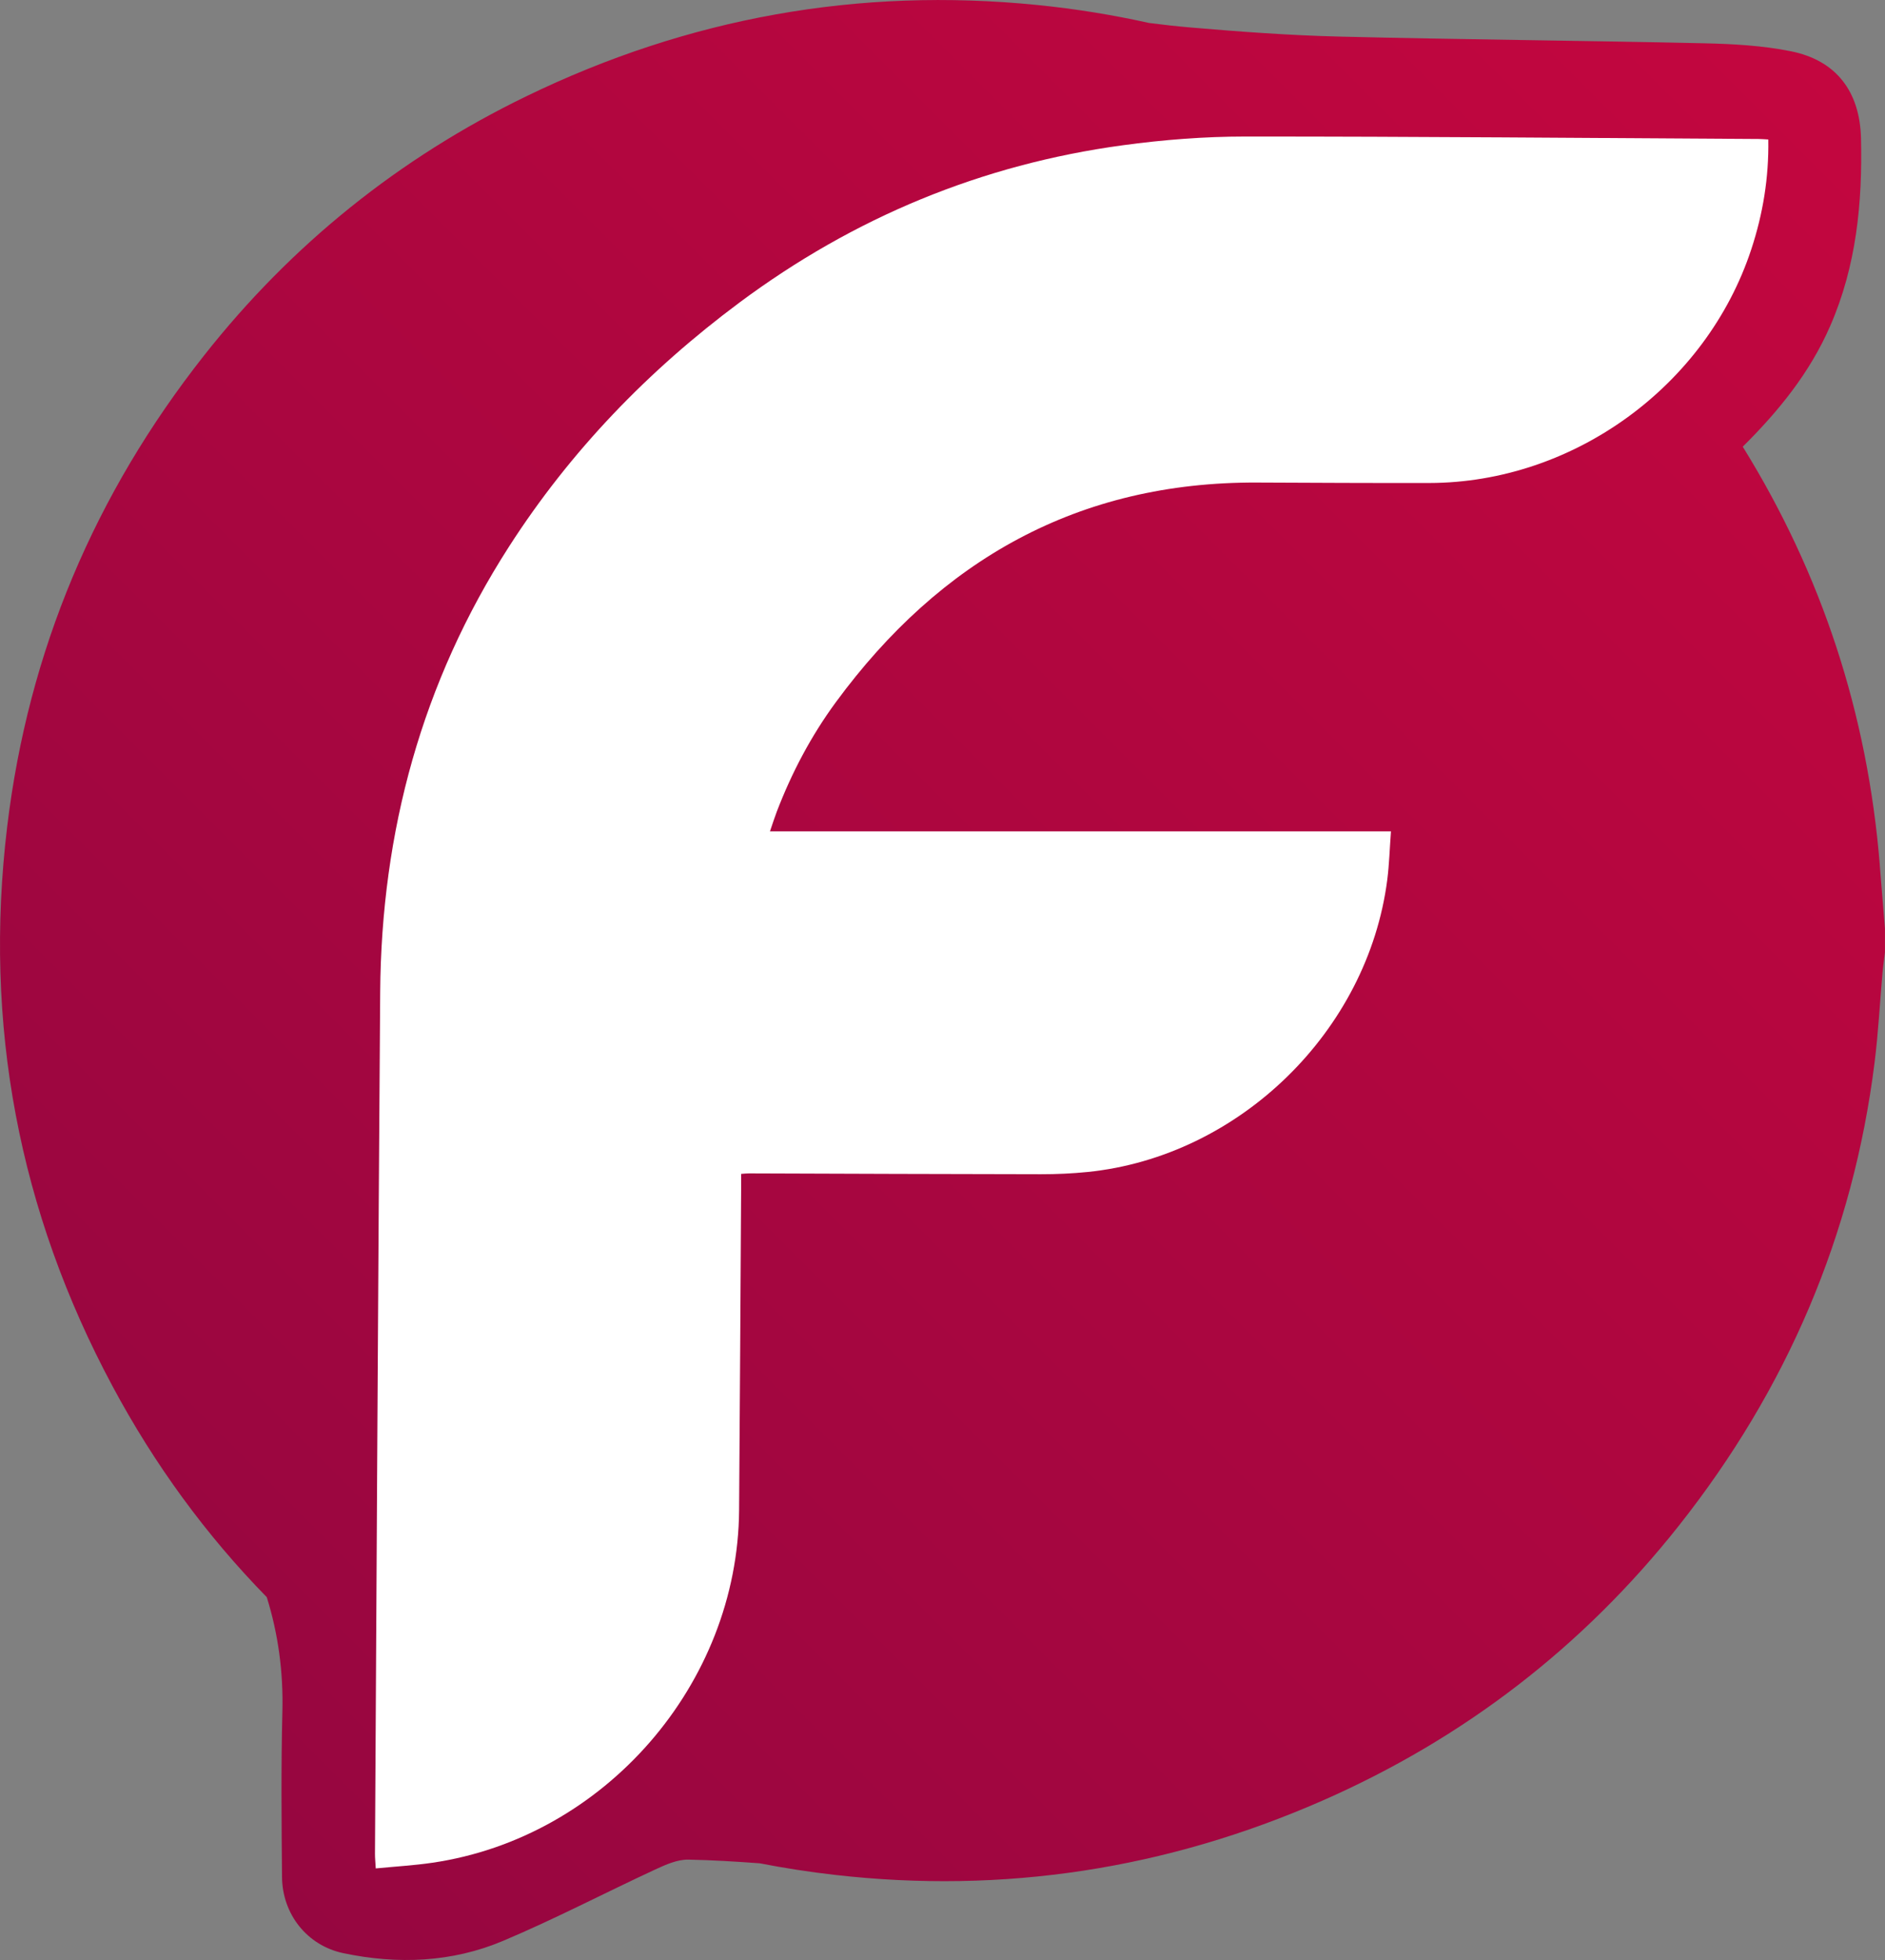
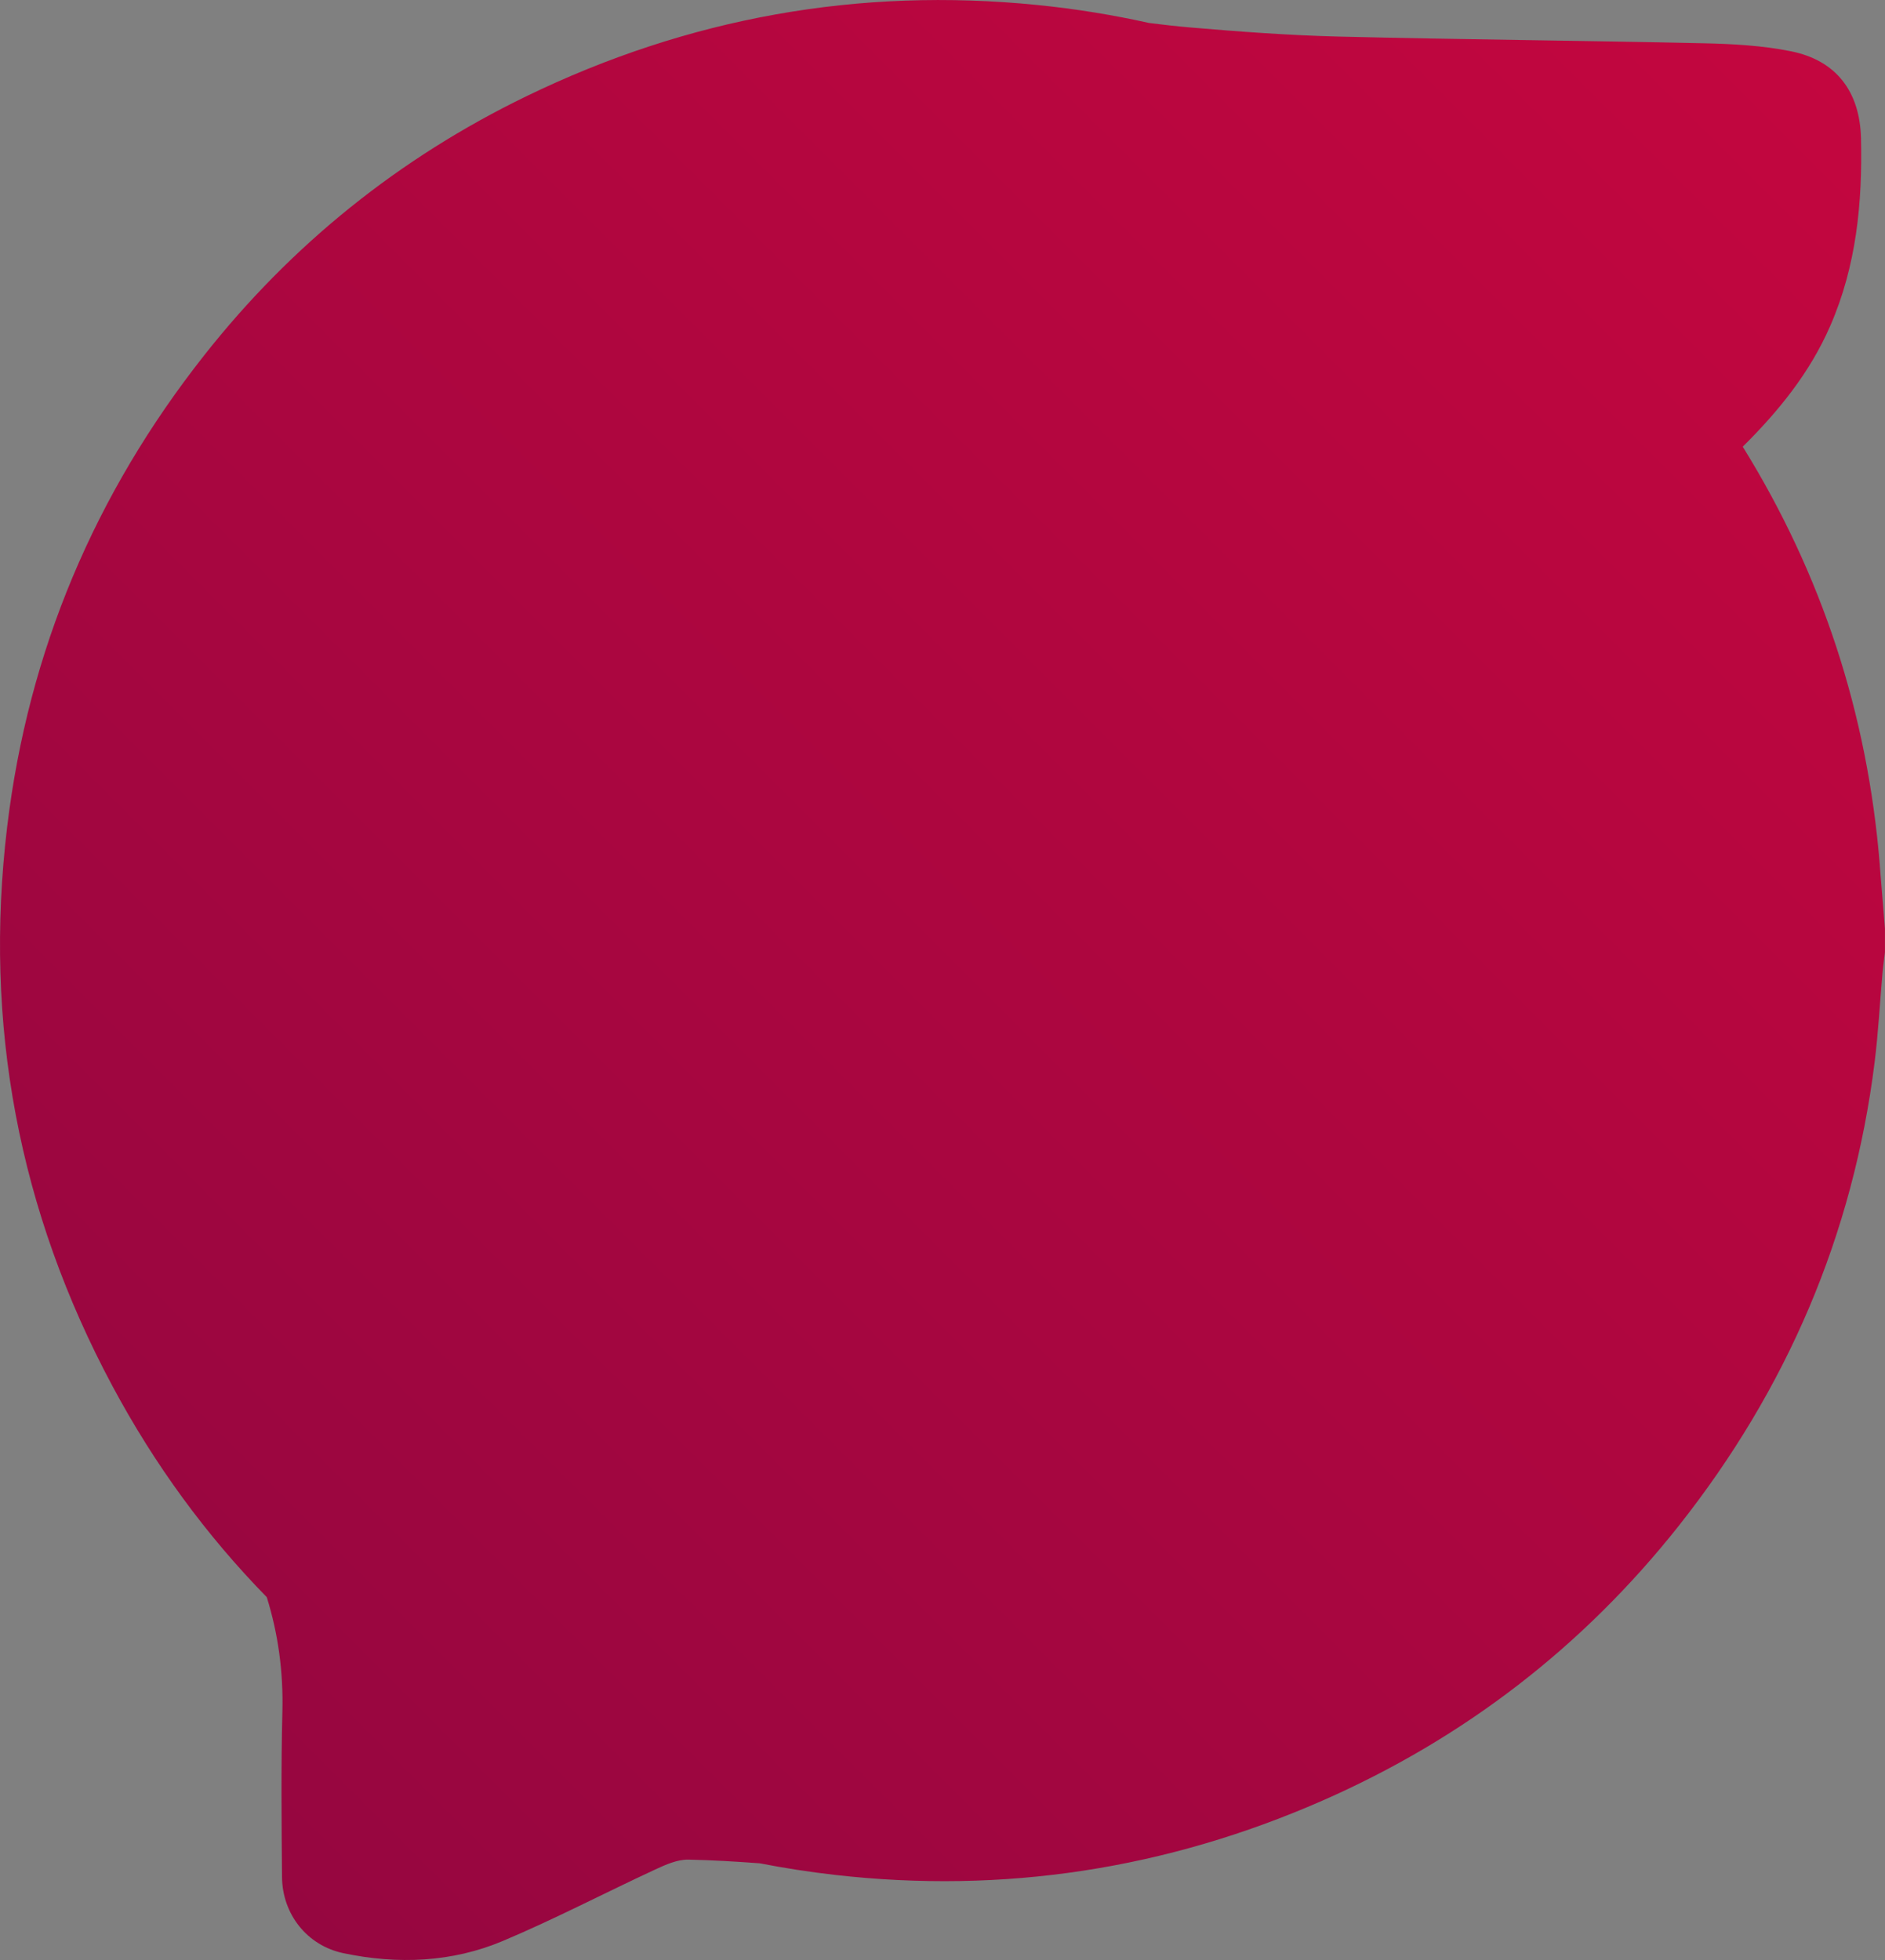
<svg xmlns="http://www.w3.org/2000/svg" viewBox="0 0 722.99 751.63">
  <rect x="0" y="0" width="722.99" height="751.63" fill="#808080" stroke="none" />
  <defs>
    <style>
      .cls-1 {
        fill: url(#linear-gradient);
      }

      .cls-2 {
        fill: #fff;
      }
    </style>
    <linearGradient id="linear-gradient" x1="48.8" y1="672.95" x2="698.89" y2="22.86" gradientUnits="userSpaceOnUse">
      <stop offset="0" stop-color="#960640" />
      <stop offset="1" stop-color="#c3063f" />
    </linearGradient>
  </defs>
  <g id="Layer_4_Copy_Layer_4_Copy_2_Image" data-name="Layer 4 Copy + Layer 4 Copy 2 Image">
    <path class="cls-1" d="m721.01,331.86c-4.68-58.19-22.29-111.69-52.58-160.56,13.7-13.59,25.71-28.31,33.55-46.31,10.05-23.05,12.37-47.16,11.81-71.85-.41-17.93-9.4-29.98-26.93-33.49-10.86-2.18-22.14-2.8-33.25-3.05-46.65-1.04-93.31-1.43-139.96-2.57-19.13-.47-38.26-1.88-57.34-3.52-5.21-.45-10.4-1.04-15.59-1.7-14-3.12-28.24-5.42-42.72-6.88-68.76-6.93-134.13,4.92-196.11,34.98-48.73,23.63-90.14,56.92-123.64,99.43C36.38,189.45,10.85,249.64,2.75,317.04c-9.11,75.8,4.44,147.41,40.4,214.53,16.18,30.2,35.94,57.17,59.17,80.91,4.38,14.06,6.37,28.65,5.99,43.86-.53,21.15-.33,42.33-.14,63.49.13,14.21,9.6,26.24,23.52,29.17,20.82,4.38,41.68,3.57,61.35-4.75,19.75-8.34,38.81-18.31,58.28-27.34,4-1.85,8.49-3.86,12.72-3.78,9.12.18,18.24.74,27.35,1.41,9.47,1.84,19.07,3.33,28.79,4.44,64.85,7.41,127.23-2.26,186.96-28.44,54.3-23.81,100.08-59.08,136.8-105.49,41.29-52.19,66.82-111.42,75.07-177.72,1.42-11.39,2.02-22.88,3.03-34.33.23-2.62.62-5.23.93-7.85v-9c-.66-8.1-1.33-16.21-1.98-24.31Z" />
  </g>
  <g id="F_Image" data-name="F Image">
-     <path class="cls-2" d="m678.23,53.49c.24,14.68-2.06,28.54-6.5,42.04-17.27,52.54-68.29,89.59-123.51,89.69-22,.04-43.99-.07-65.99-.17-68.66-.33-121.53,29.68-161.6,84.17-9.51,12.94-16.96,27.06-22.71,42.07-.82,2.14-1.51,4.34-2.6,7.52h238.18c-.5,6.8-.67,12.7-1.41,18.53-7.46,58.08-56.78,106.18-114.94,112.09-5.95.6-11.97.87-17.95.86-37.33-.04-74.66-.2-111.99-.32-.8,0-1.6.1-2.95.19,0,1.94,0,3.73,0,5.52-.25,41.16-.47,82.32-.78,123.48-.51,66.72-51.69,125.53-117.68,135.17-7.02,1.03-14.14,1.43-21.68,2.17-.13-2.39-.31-3.99-.3-5.6.64-110.15,1.2-220.3,2-330.45.45-61.52,15.98-118.81,49.41-170.83,23.6-36.72,53.45-67.59,88.4-93.6,43.89-32.66,92.93-52.99,147.14-60.33,15.47-2.1,31.18-3.33,46.79-3.33,65.65-.02,131.31.57,196.96.94.99,0,1.97.1,3.72.19Z" />
-   </g>
+     </g>
</svg>